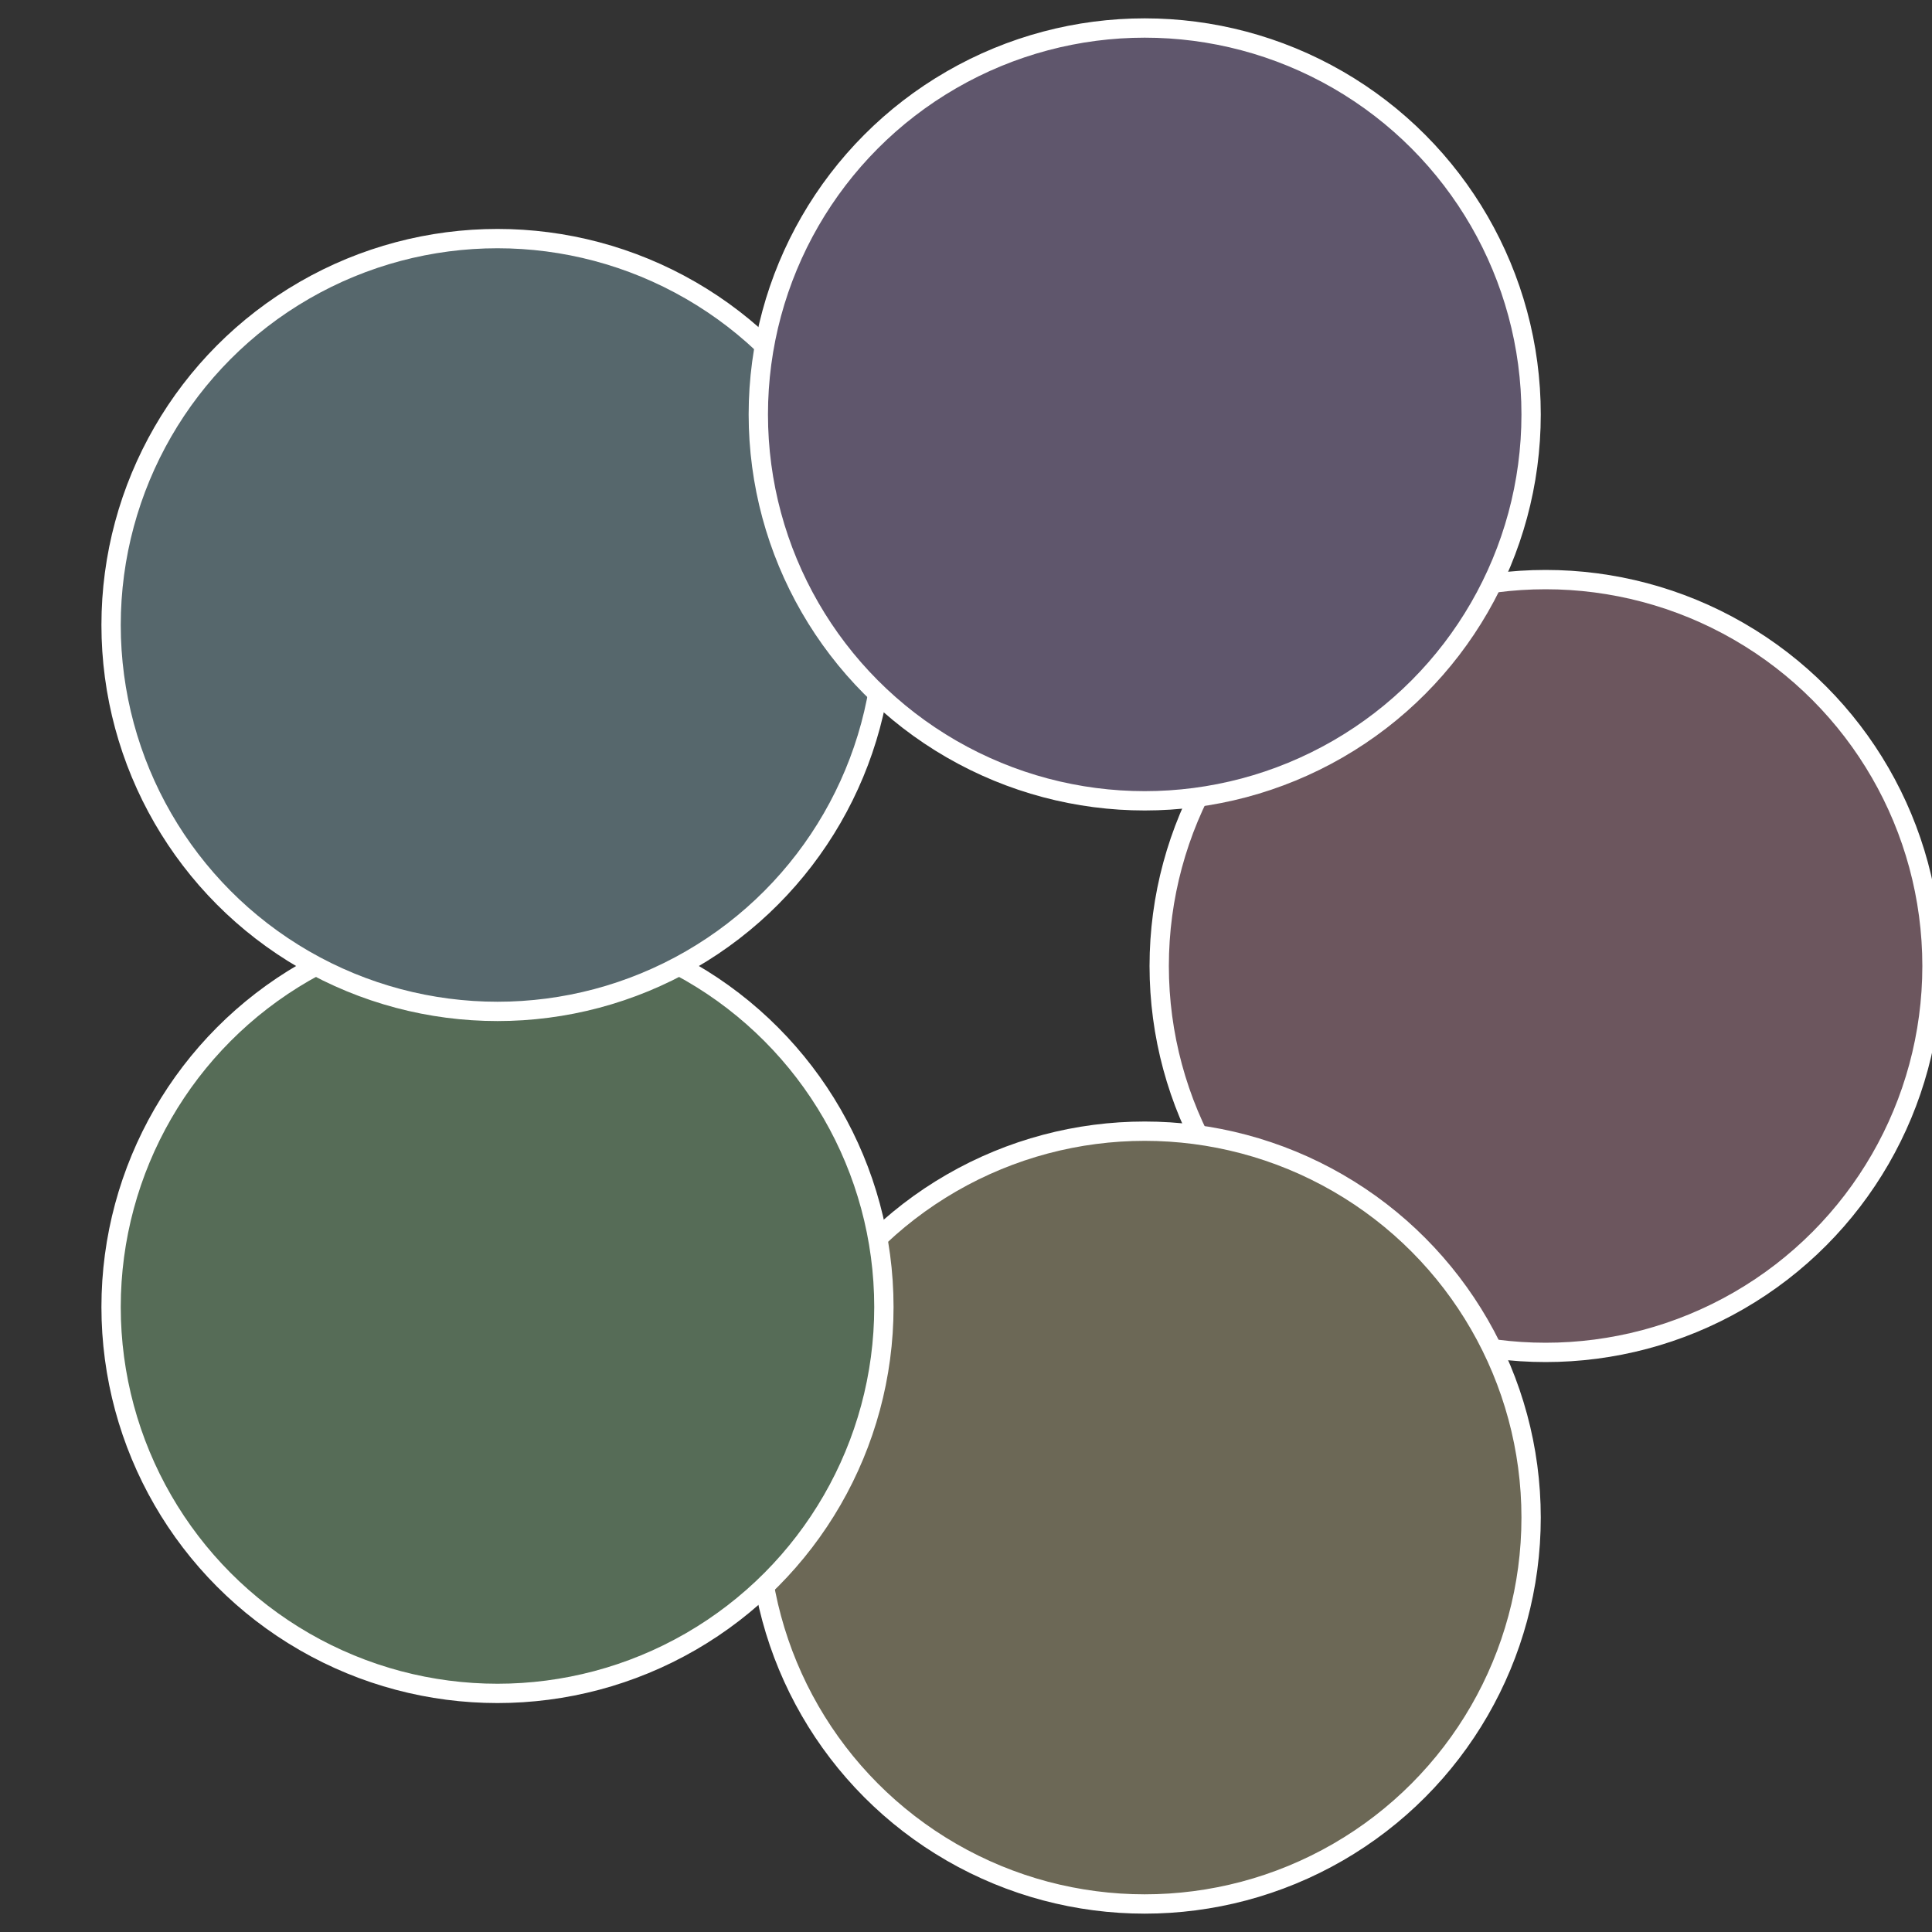
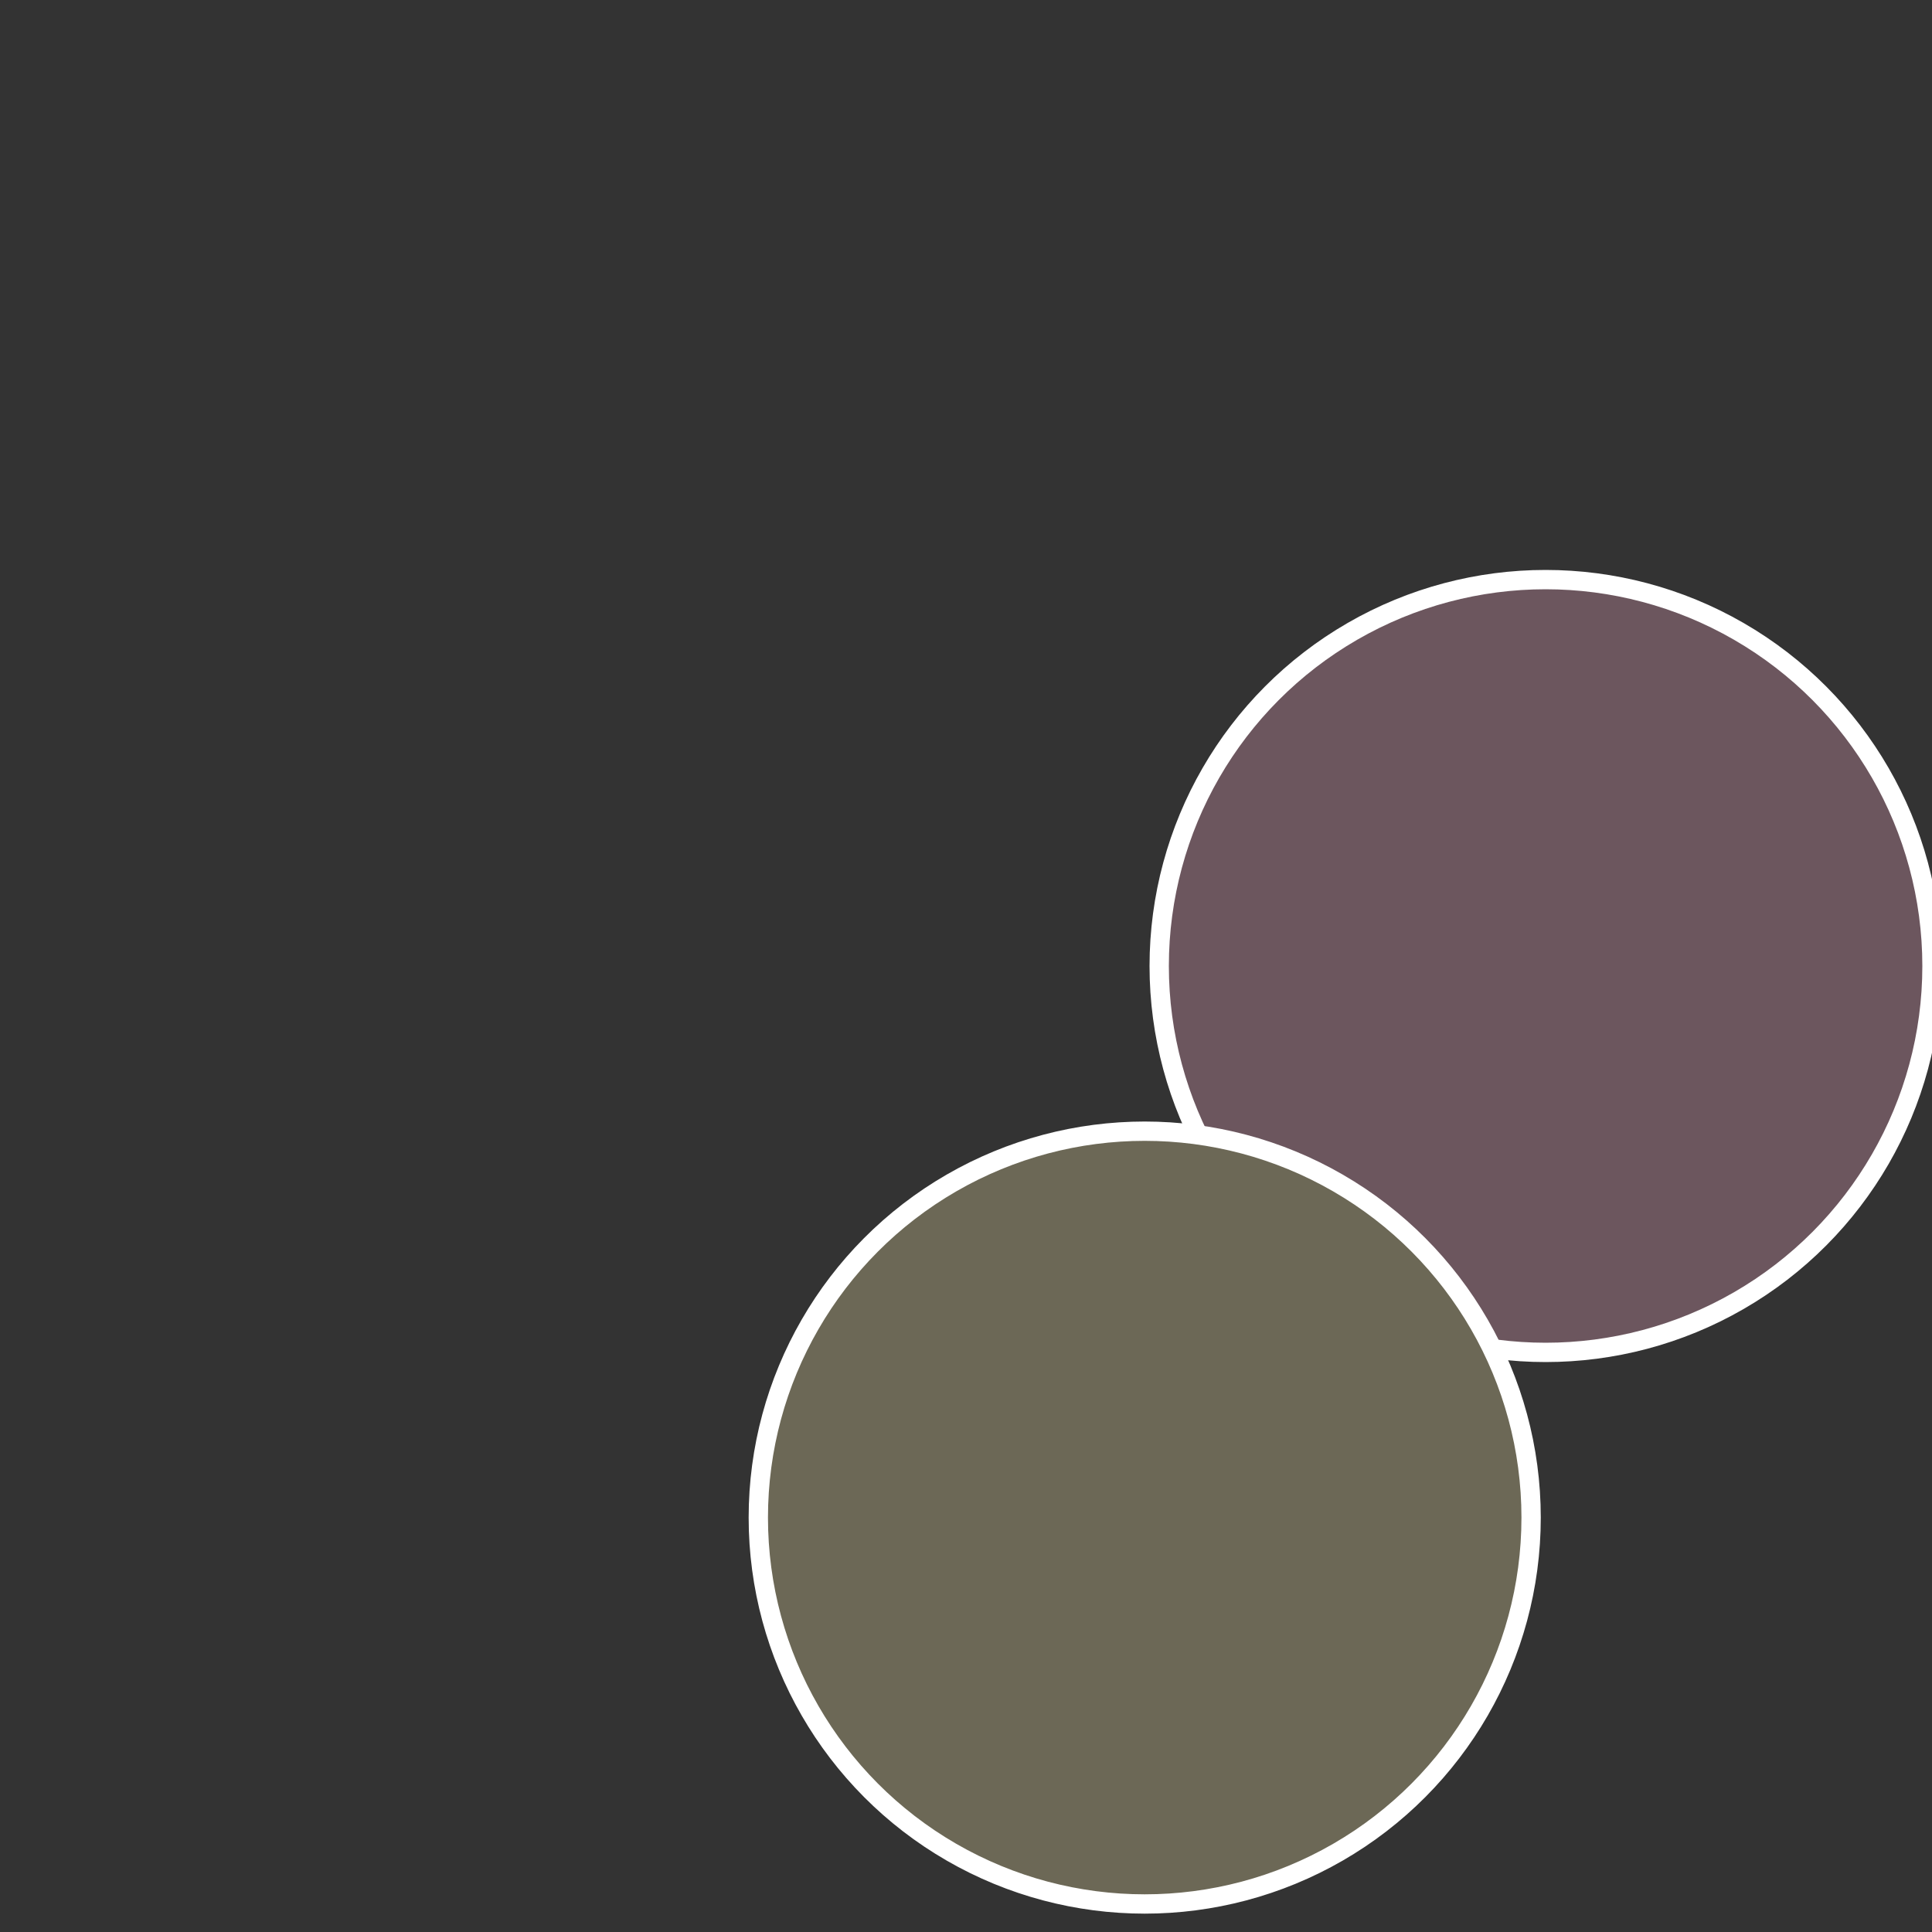
<svg xmlns="http://www.w3.org/2000/svg" width="500" height="500" viewBox="-1 -1 2 2">
  <rect x="-1" y="-1" width="2" height="2" fill="#333333" stroke="none" />
  <circle cx="0.6" cy="0" r="0.4" fill="#6c565e" stroke="#fff" stroke-width="1%" />
  <circle cx="0.185" cy="0.571" r="0.4" fill="#6c6856" stroke="#fff" stroke-width="1%" />
-   <circle cx="-0.485" cy="0.353" r="0.4" fill="#566c57" stroke="#fff" stroke-width="1%" />
-   <circle cx="-0.485" cy="-0.353" r="0.4" fill="#56676c" stroke="#fff" stroke-width="1%" />
-   <circle cx="0.185" cy="-0.571" r="0.4" fill="#5f566c" stroke="#fff" stroke-width="1%" />
</svg>